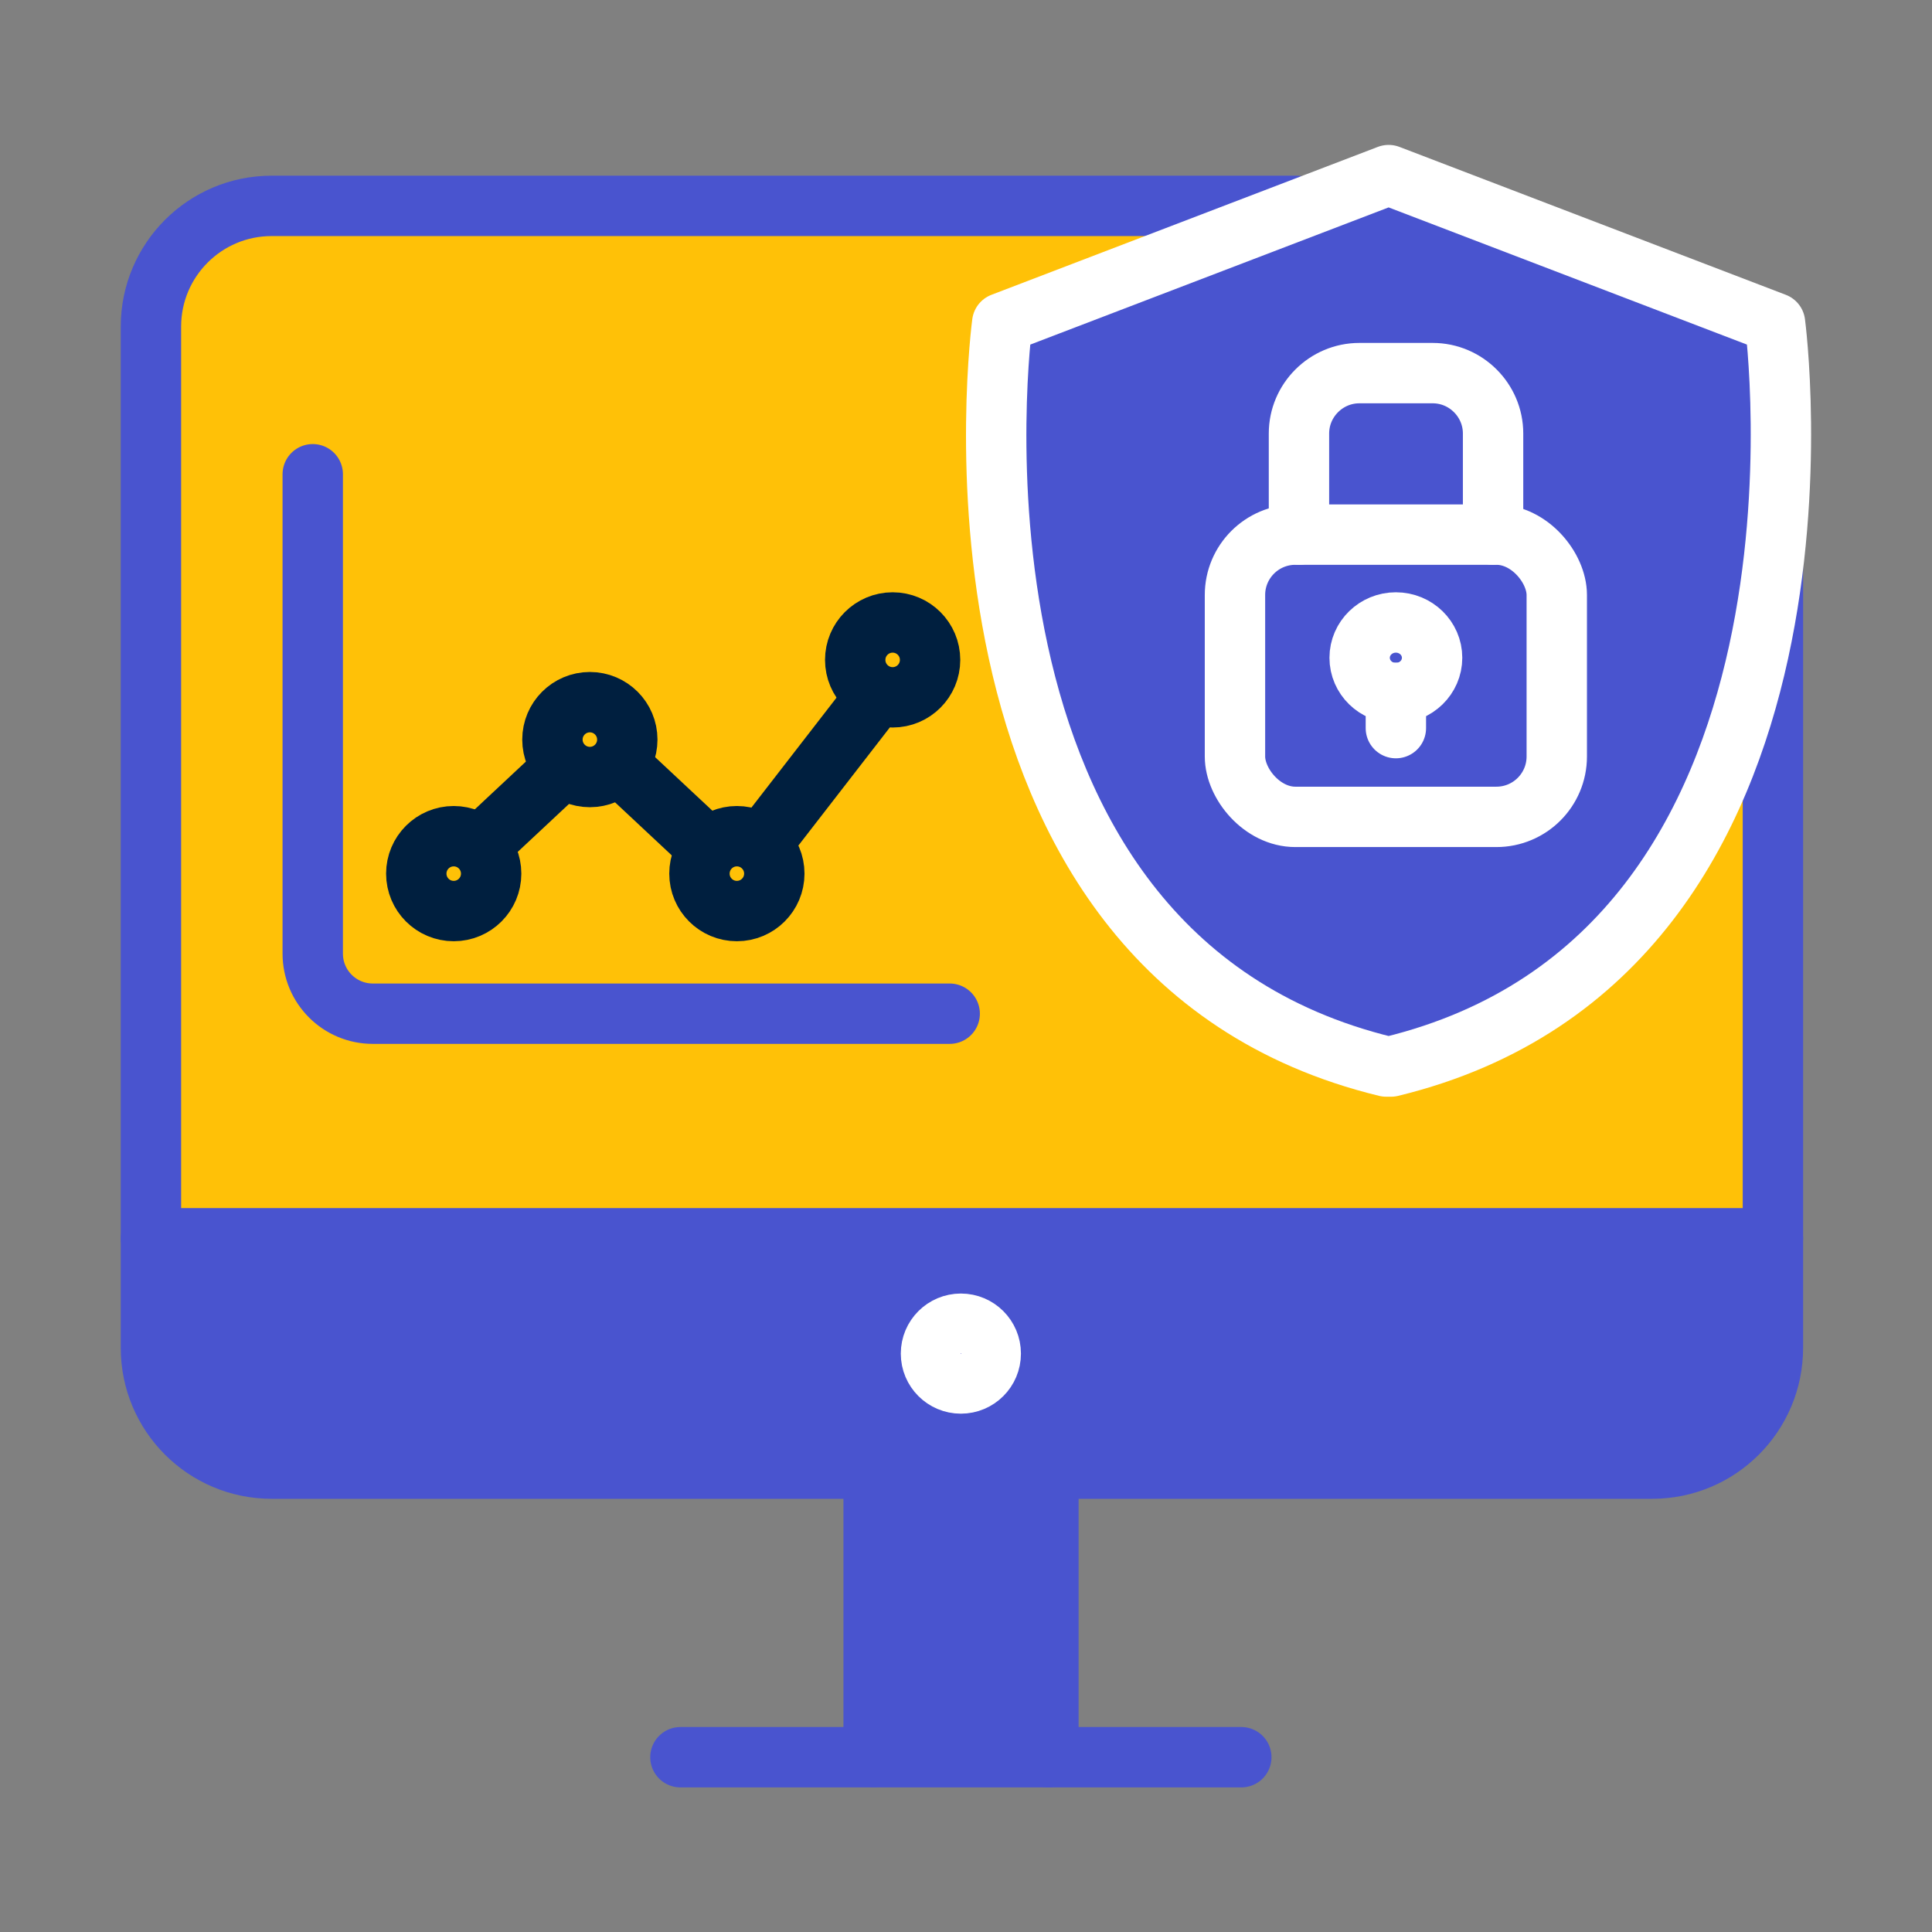
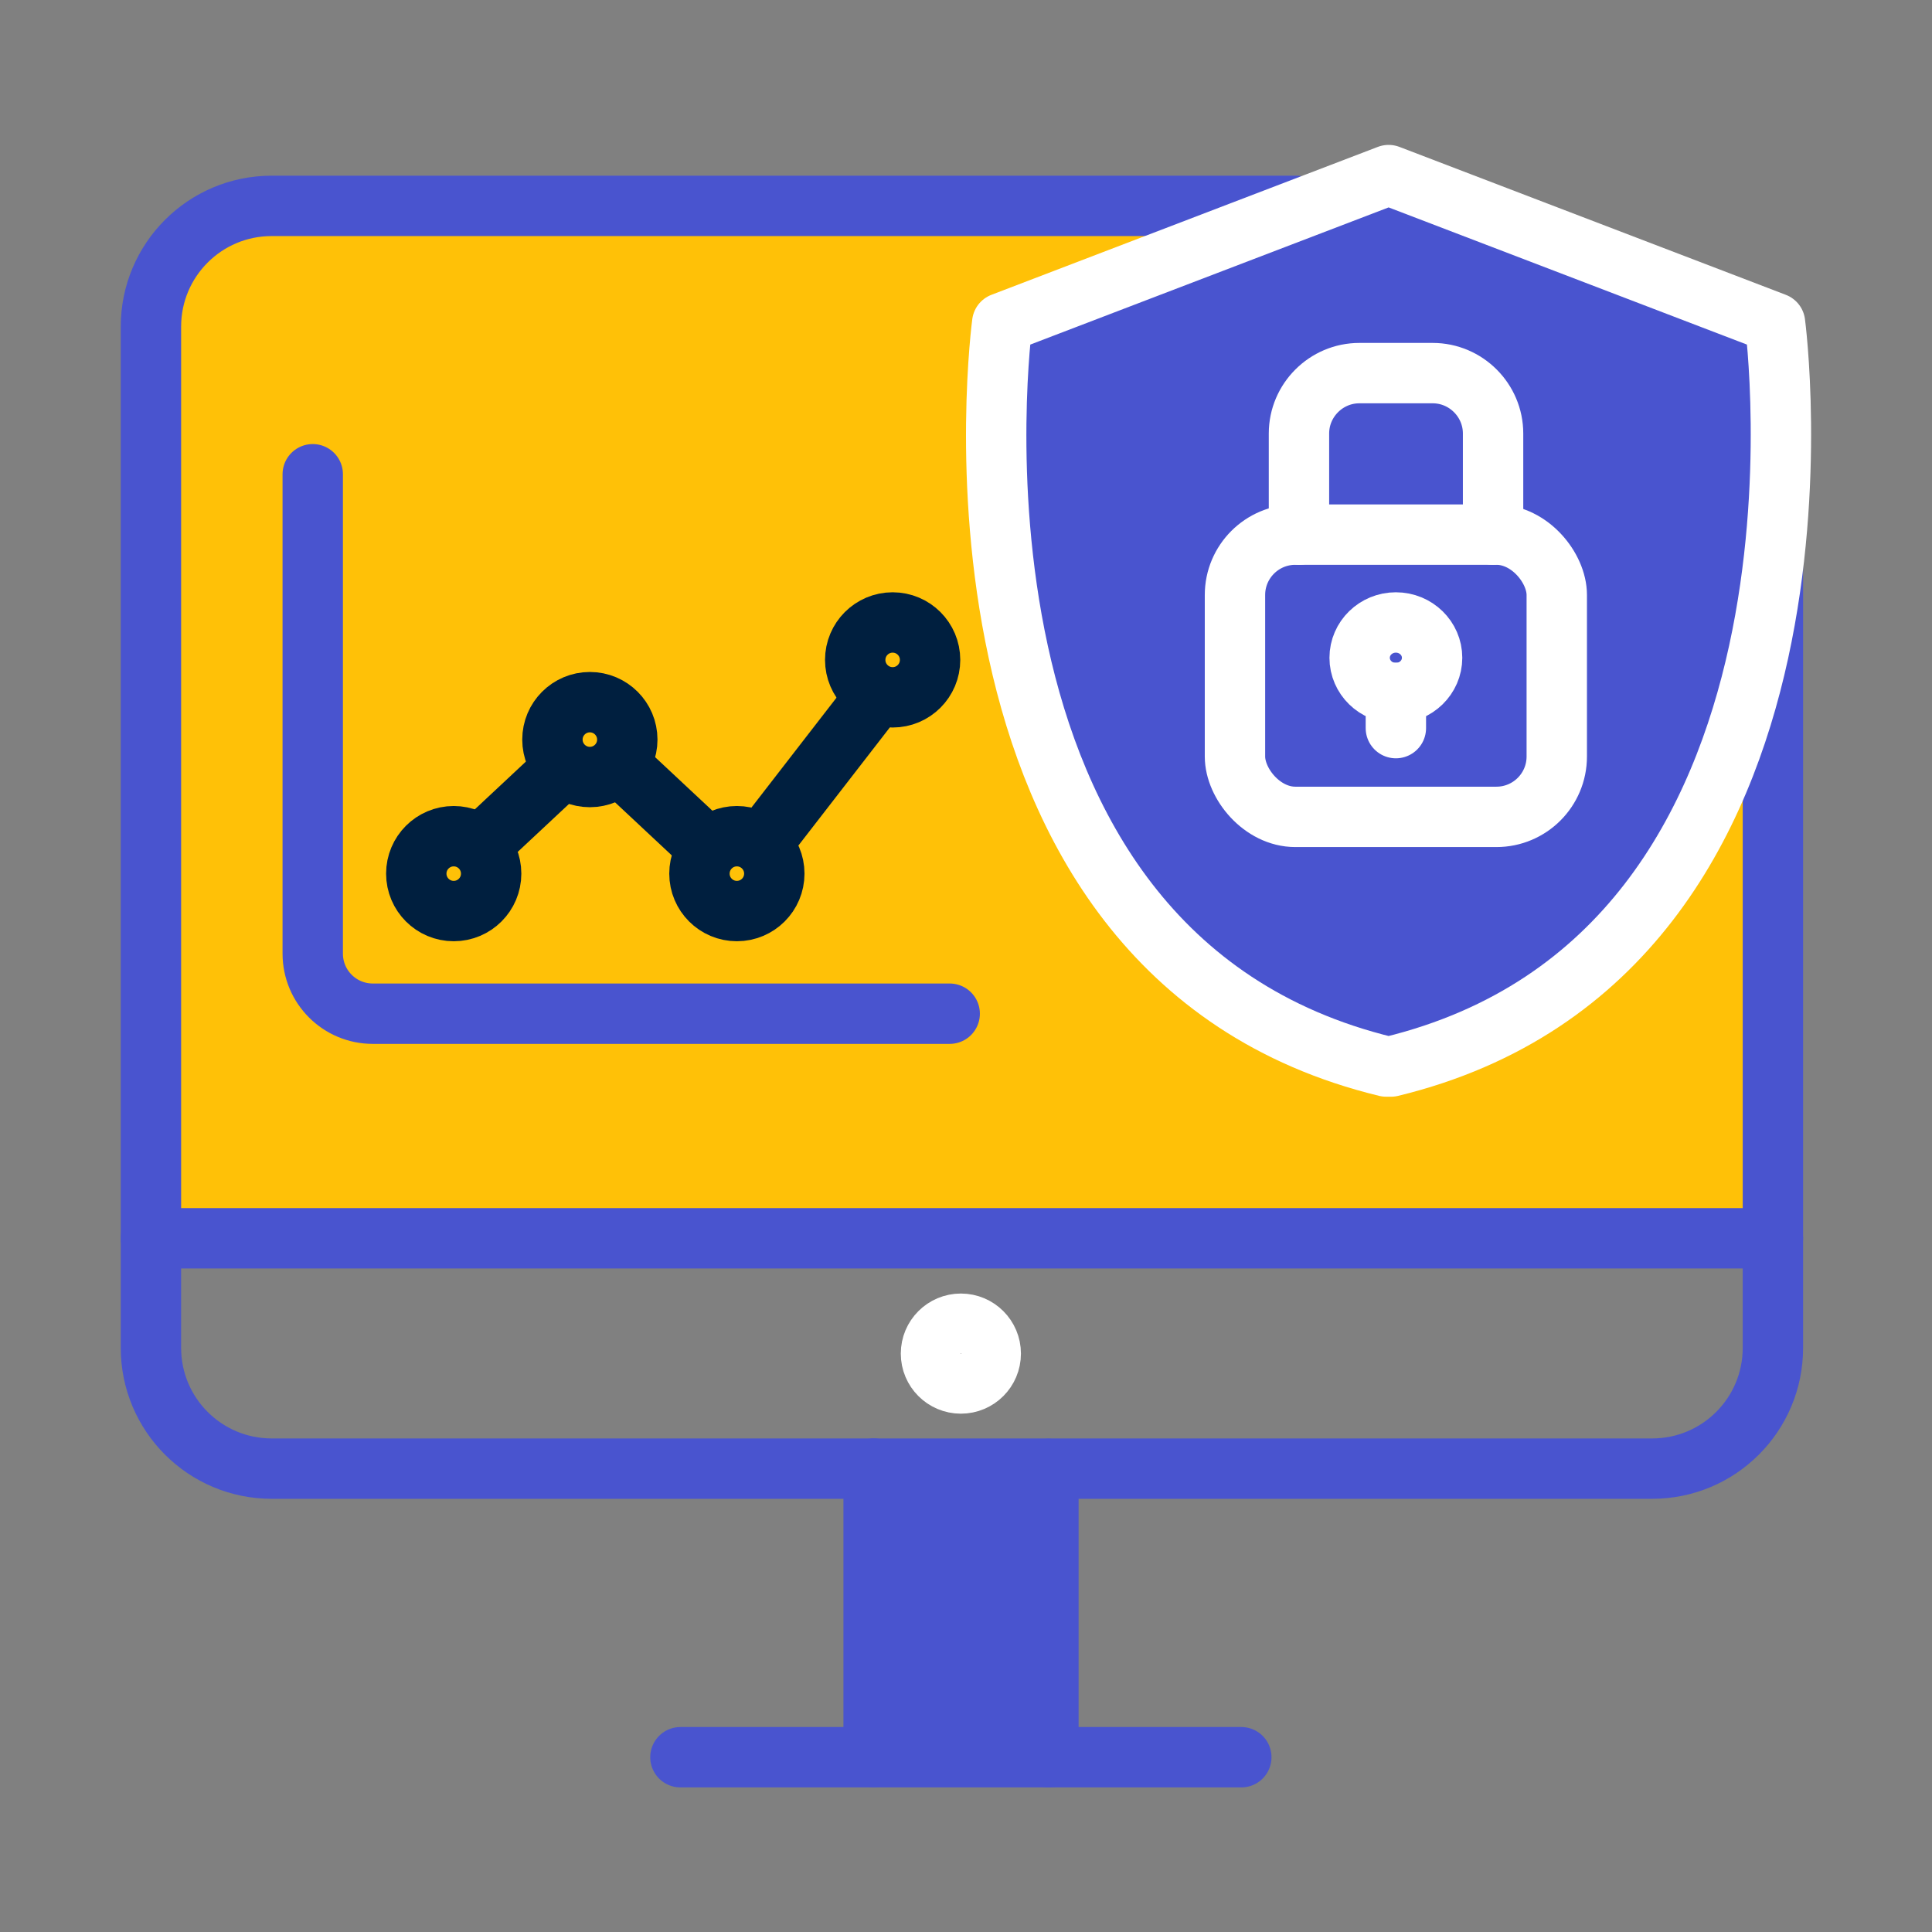
<svg xmlns="http://www.w3.org/2000/svg" id="028" data-name="torizon web icon 028" viewBox="0 0 64 64" width="64px" height="64px">
  <rect x="0" y="0" width="64" height="64" fill="#808080" stroke="none" />
  <g>
    <path d="m34.73,58.21v-9.55h-5.79v9.55h5.79Z" fill="#4954cf" />
    <path d="m46.09,35.33h-.16c-15.54-3.77-12.72-24.63-12.72-24.63l9.87-3.78-.12-.09H9c-2.21,0-4,1.79-4,4v30.2h53.73v-22.21c-.78,6.3-3.59,14.31-12.64,16.51Z" fill="#ffc107" />
    <path d="m58.8,10.7l-12.8-4.9h0l-12.8,4.9s-2.82,20.86,12.72,24.63h.16c15.51-3.77,12.72-24.63,12.72-24.63Z" fill="#4954cf" />
-     <path d="m5,41.02v3.63c0,2.21,1.79,4,4,4h45.73c2.21,0,4-1.79,4-4v-3.63H5Z" fill="#4954cf" />
  </g>
  <rect x="4" y="4" width="56" height="56" fill="none" />
  <rect width="64" height="64" fill="none" />
  <g>
    <path d="m58.73,18.79v25.86c0,2.21-1.79,4-4,4H9c-2.21,0-4-1.79-4-4V10.82c0-2.21,1.79-4,4-4h33.95" fill="none" stroke="#4954cf" stroke-linecap="round" stroke-linejoin="round" stroke-width="2" />
    <path d="m58.8,10.7l-12.8-4.9h0l-12.8,4.9s-2.82,20.86,12.72,24.63h.16c15.51-3.77,12.72-24.63,12.72-24.63Z" fill="none" stroke="#fff" stroke-linecap="round" stroke-linejoin="round" stroke-width="2" />
    <path d="m10.36,15.71v15.88c0,1.1.89,1.99,1.99,1.99h19.11" fill="none" stroke="#4954cf" stroke-linecap="round" stroke-linejoin="round" stroke-width="2" />
    <g>
      <circle cx="15.03" cy="28.94" r="1.24" fill="none" stroke="#001f3f" stroke-linecap="round" stroke-linejoin="round" stroke-width="2" />
      <circle cx="24.41" cy="28.94" r="1.24" fill="none" stroke="#001f3f" stroke-linecap="round" stroke-linejoin="round" stroke-width="2" />
      <circle cx="29.57" cy="21.86" r="1.24" fill="none" stroke="#001f3f" stroke-linecap="round" stroke-linejoin="round" stroke-width="2" />
      <circle cx="19.54" cy="24.5" r="1.24" fill="none" stroke="#001f3f" stroke-linecap="round" stroke-linejoin="round" stroke-width="2" />
      <line x1="15.9" y1="28.02" x2="18.52" y2="25.57" fill="none" stroke="#001f3f" stroke-linecap="round" stroke-linejoin="round" stroke-width="2" />
      <line x1="23.38" y1="28.02" x2="20.76" y2="25.57" fill="none" stroke="#001f3f" stroke-linecap="round" stroke-linejoin="round" stroke-width="2" />
      <line x1="25.33" y1="27.82" x2="28.86" y2="23.26" fill="none" stroke="#001f3f" stroke-linecap="round" stroke-linejoin="round" stroke-width="2" />
    </g>
    <path d="m22.54,58.21h18.58" fill="none" stroke="#4954cf" stroke-linecap="round" stroke-linejoin="round" stroke-width="2" />
    <g>
      <path d="m34.73,58.21v-9.55" fill="none" stroke="#4954cf" stroke-linecap="round" stroke-linejoin="round" stroke-width="2" />
      <path d="m28.94,48.65v9.55" fill="none" stroke="#4954cf" stroke-linecap="round" stroke-linejoin="round" stroke-width="2" />
    </g>
    <line x1="58.73" y1="41.02" x2="5" y2="41.02" fill="none" stroke="#4954cf" stroke-linecap="round" stroke-linejoin="round" stroke-width="2" />
    <circle cx="31.83" cy="44.84" r=".99" fill="none" stroke="#fff" stroke-linecap="round" stroke-linejoin="round" stroke-width="2" />
    <g>
      <rect x="40.91" y="17.71" width="10.66" height="9.35" rx="2" ry="2" fill="none" stroke="#fff" stroke-linecap="round" stroke-linejoin="round" stroke-width="2" />
      <path d="m43.03,17.71v-3.35c0-1.1.9-2,2-2h2.43c1.1,0,2,.9,2,2v3.35" fill="none" stroke="#fff" stroke-linecap="round" stroke-linejoin="round" stroke-width="2" />
      <g>
        <ellipse cx="46.24" cy="21.79" rx="1.2" ry="1.17" fill="none" stroke="#fff" stroke-linecap="round" stroke-linejoin="round" stroke-width="2" />
        <line x1="46.24" y1="22.95" x2="46.24" y2="24.12" fill="none" stroke="#fff" stroke-linecap="round" stroke-linejoin="round" stroke-width="2" />
      </g>
    </g>
  </g>
</svg>